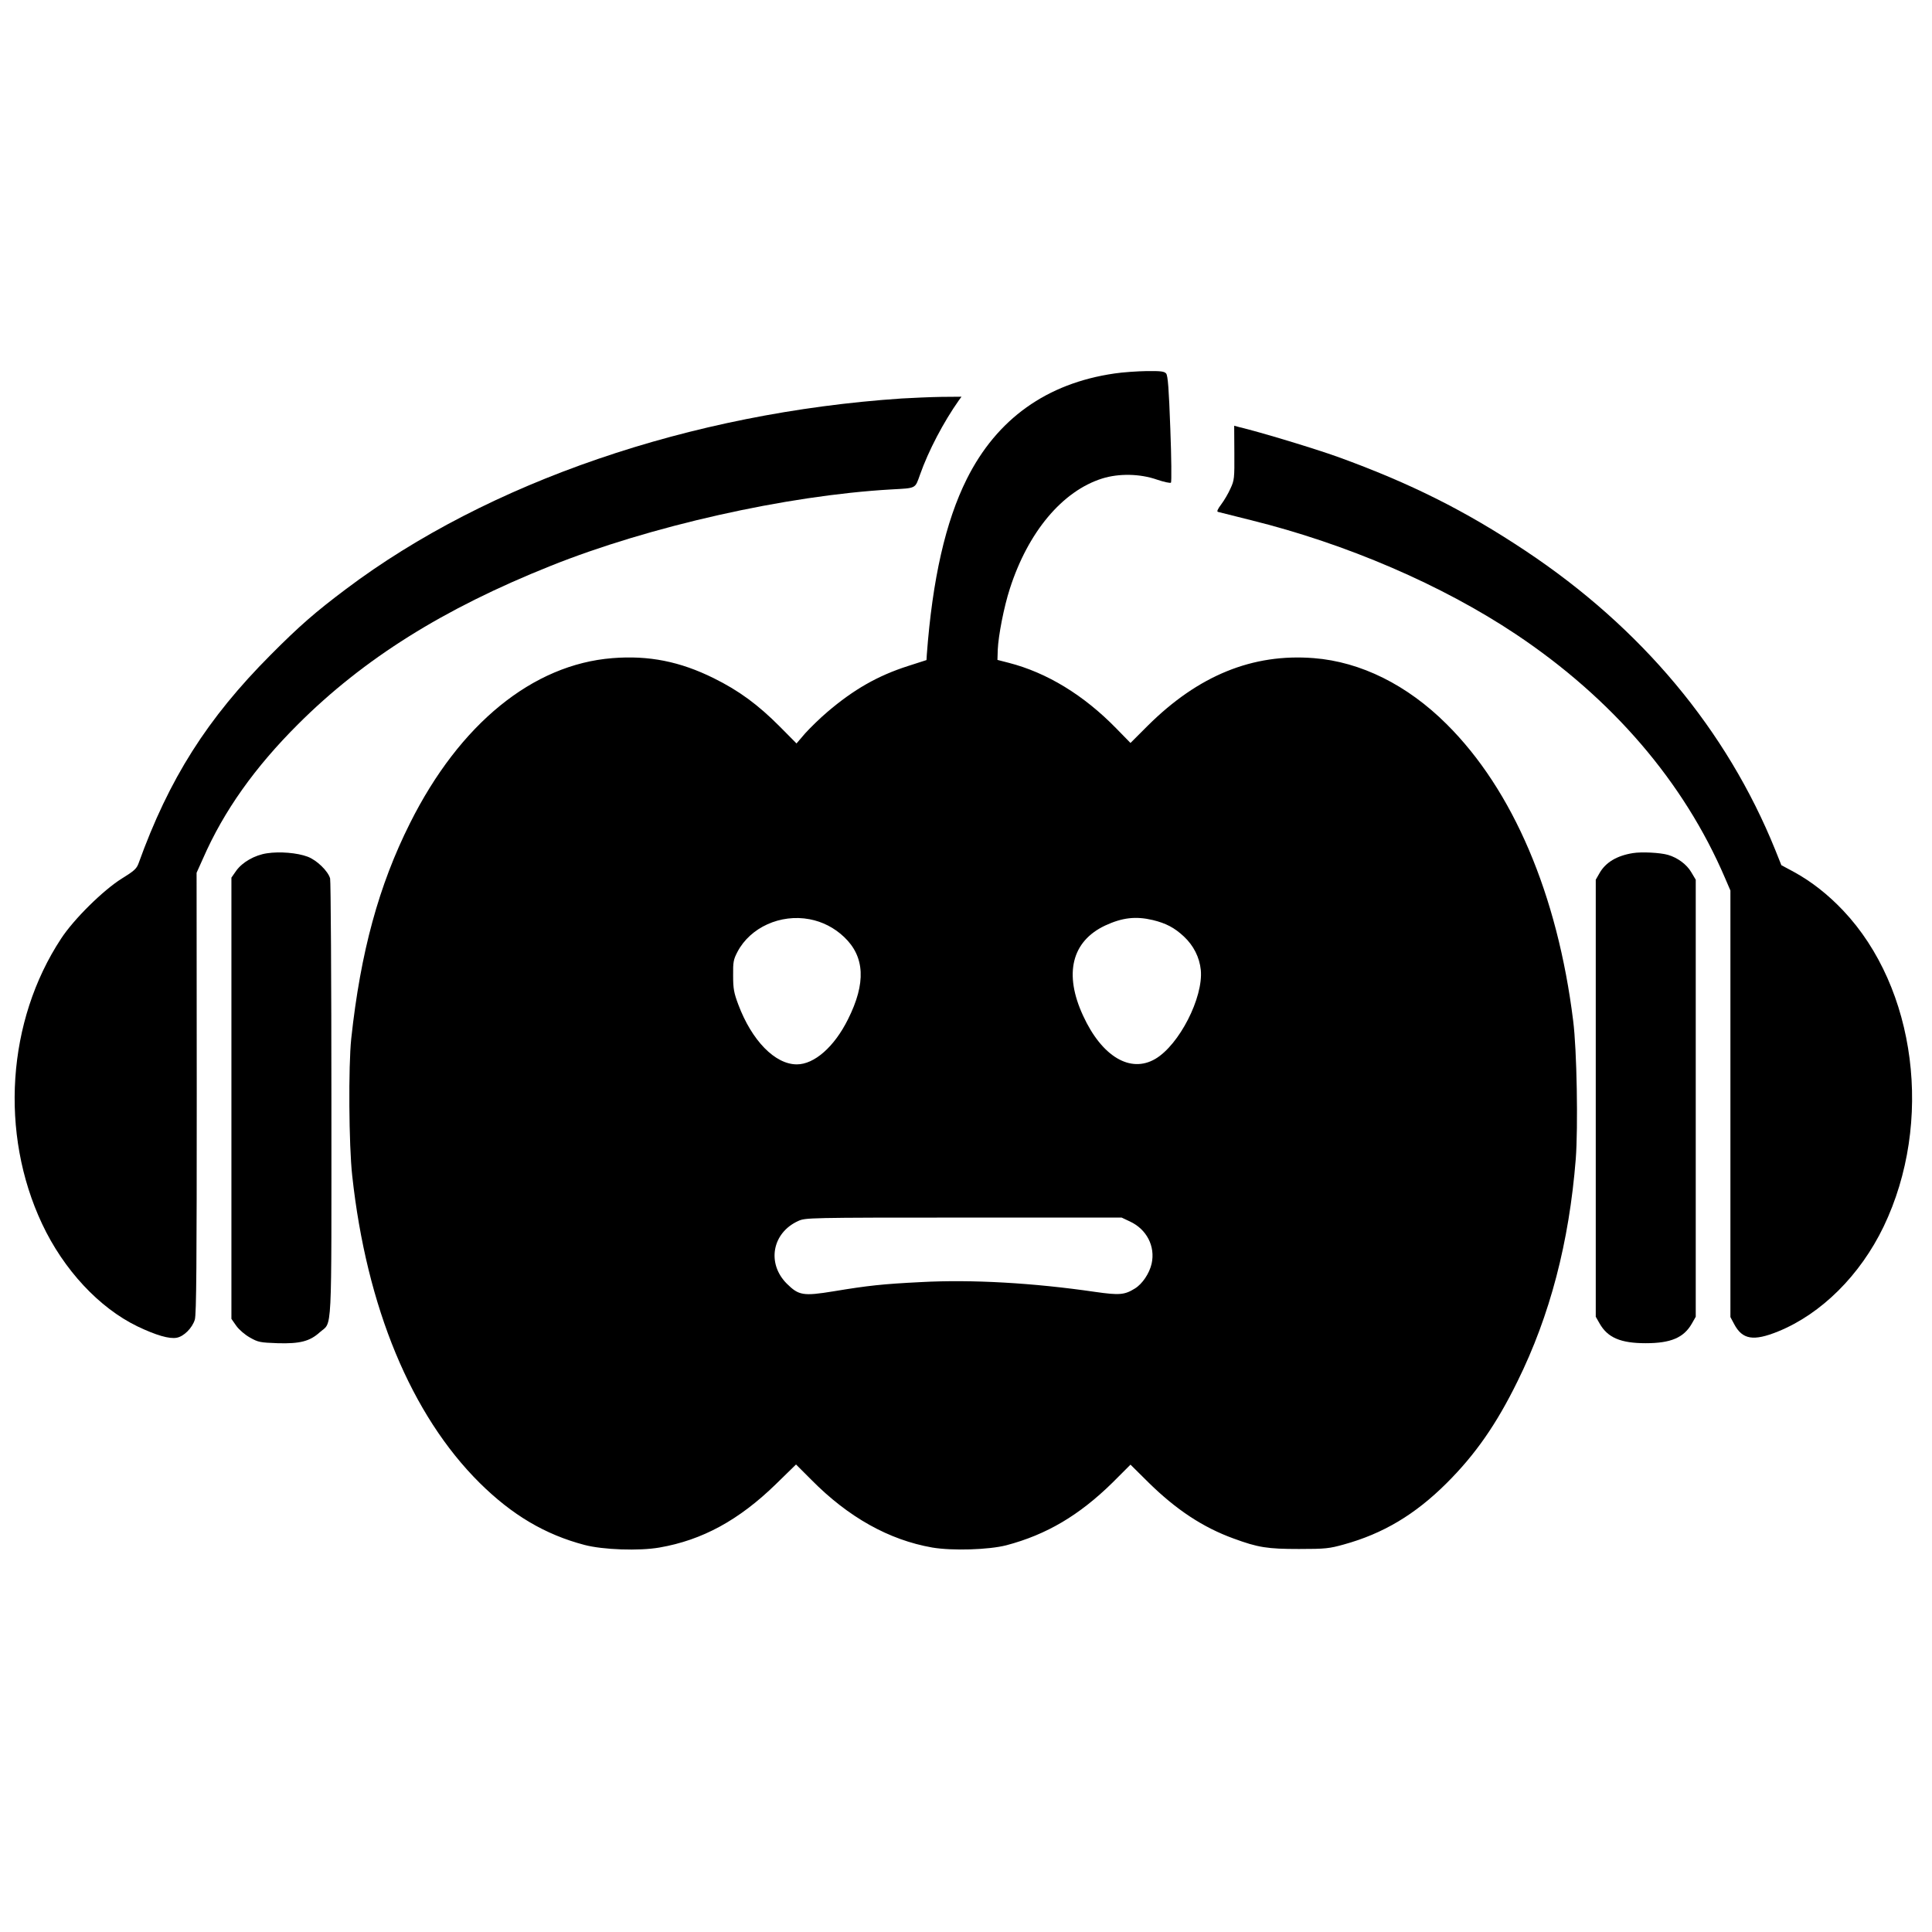
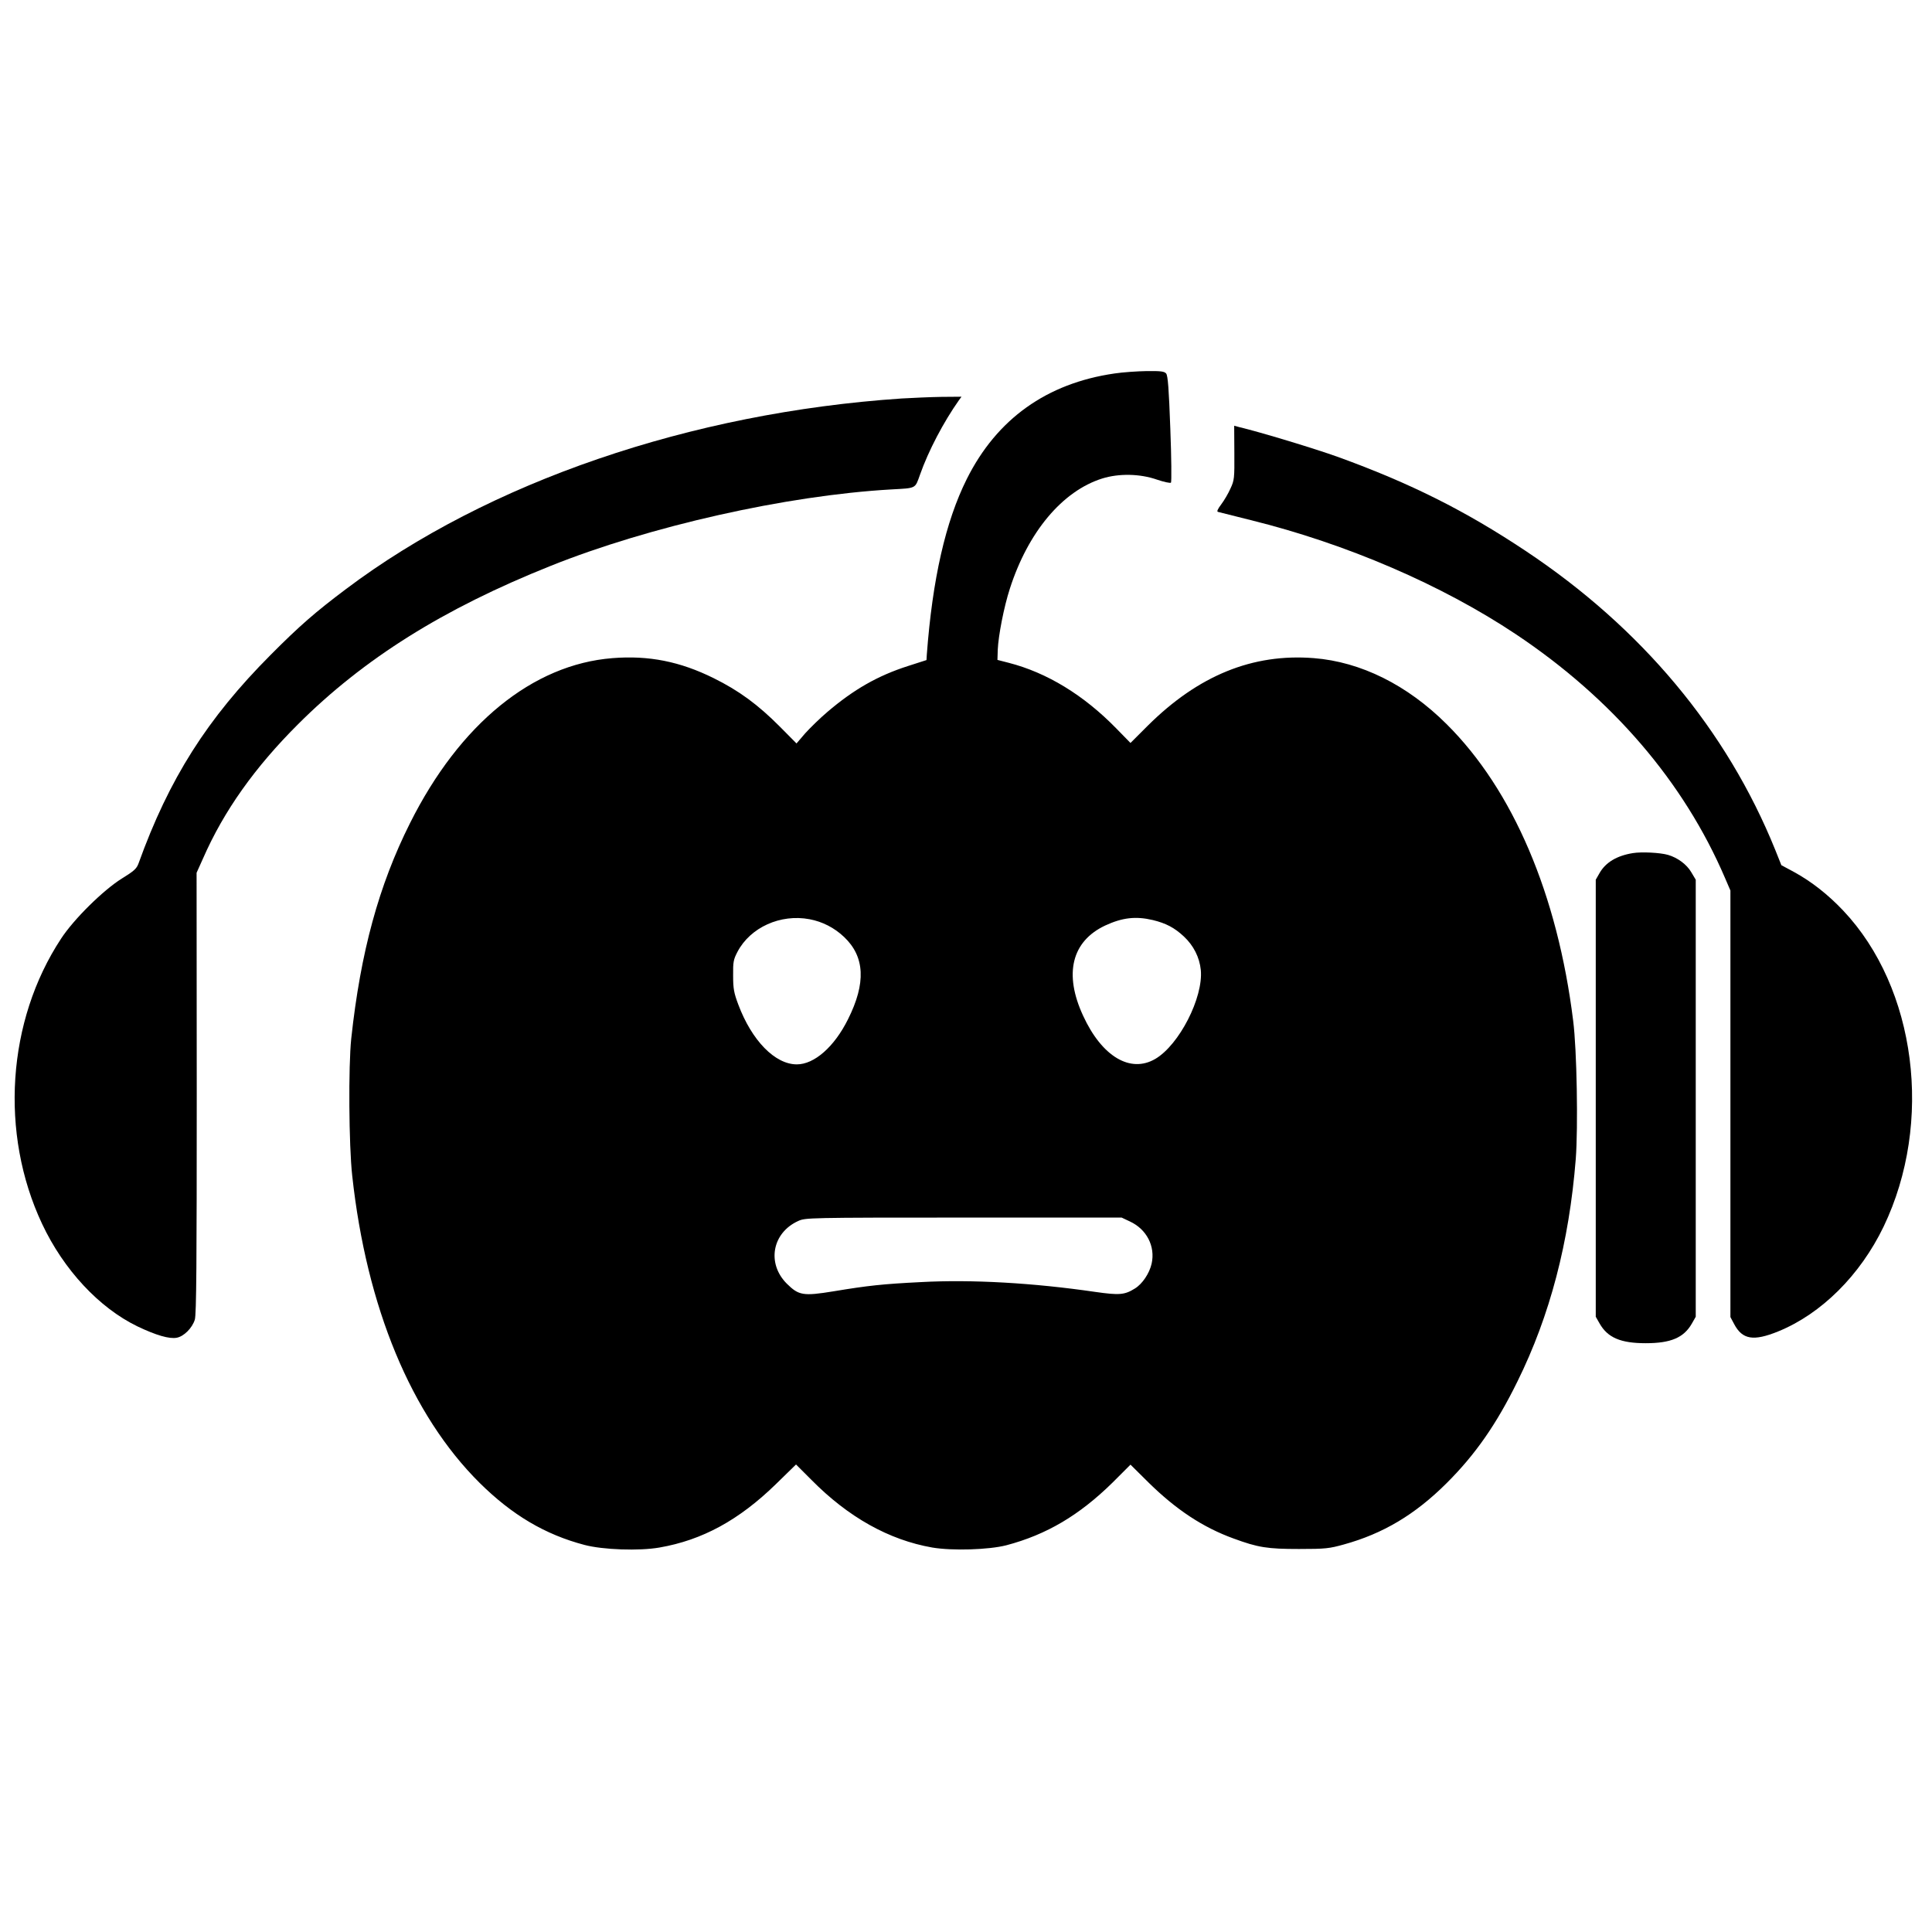
<svg xmlns="http://www.w3.org/2000/svg" version="1.0" width="1198pt" height="1198pt" viewBox="0 0 1198 1198" preserveAspectRatio="xMidYMid meet">
  <g transform="translate(0,1198) scale(0.1,-0.1)" fill="#000000" stroke="none">
    <path d="M6910 9664 c-420 -61 -729 -282 -915 -654 -132 -264 -213 -621 -248 -1089 l-2 -34 -115 -37 c-187 -60 -336 -145 -500 -285 -45 -38 -106 -98 -137 -132 l-54 -63 -102 103 c-137 138 -256 225 -412 302 -208 103 -402 142 -627 124 -495 -39 -948 -408 -1256 -1024 -193 -385 -306 -798 -364 -1335 -18 -172 -15 -660 6 -850 89 -817 366 -1484 790 -1905 202 -200 407 -321 651 -385 114 -30 338 -38 464 -16 266 46 493 170 722 393 l125 122 95 -95 c229 -232 481 -373 750 -420 124 -21 350 -14 459 14 250 66 452 186 658 388 l112 112 113 -112 c170 -167 336 -277 526 -346 152 -56 210 -65 406 -65 165 0 188 3 278 28 243 67 441 185 636 379 179 178 310 366 441 633 201 407 320 862 361 1378 15 196 7 678 -16 857 -97 783 -373 1431 -785 1840 -244 243 -532 386 -823 409 -379 30 -716 -107 -1030 -419 l-107 -107 -88 90 c-202 207 -430 346 -667 407 l-70 18 2 64 c4 88 38 264 75 378 113 351 325 605 573 683 103 32 233 30 339 -7 44 -15 83 -23 87 -19 4 4 3 155 -4 334 -9 247 -15 330 -26 343 -11 13 -32 16 -120 15 -58 -1 -149 -7 -201 -15z m-1890 -3384 c80 -15 154 -53 214 -110 129 -122 137 -286 24 -511 -85 -171 -209 -279 -317 -279 -135 0 -279 147 -363 371 -27 72 -32 98 -32 179 -1 85 2 100 27 148 80 152 267 236 447 202z m2128 -5 c82 -20 134 -47 193 -102 60 -56 97 -129 105 -208 16 -171 -134 -464 -282 -551 -155 -91 -332 15 -448 268 -120 259 -71 461 137 559 106 49 189 59 295 34z m-142 -1869 c104 -48 159 -154 135 -262 -14 -61 -58 -126 -104 -154 -64 -40 -97 -42 -245 -21 -383 56 -767 78 -1080 61 -241 -12 -331 -22 -542 -57 -190 -31 -217 -26 -291 47 -126 126 -91 316 71 389 44 20 61 21 1025 21 l980 0 51 -24z" />
-     <path d="M5590 9509 c-1308 -88 -2563 -518 -3445 -1182 -189 -142 -288 -228 -465 -406 -395 -396 -632 -770 -821 -1295 -12 -33 -28 -47 -104 -94 -114 -71 -297 -251 -376 -372 -336 -510 -382 -1208 -118 -1769 134 -285 354 -521 592 -636 115 -55 198 -79 243 -70 44 8 96 60 112 112 10 32 12 355 12 1406 l-1 1365 40 89 c129 295 322 566 590 833 407 406 900 715 1563 980 615 247 1465 438 2113 475 159 9 148 3 180 92 52 148 147 328 241 461 l16 22 -123 -1 c-68 -1 -180 -6 -249 -10z" />
+     <path d="M5590 9509 c-1308 -88 -2563 -518 -3445 -1182 -189 -142 -288 -228 -465 -406 -395 -396 -632 -770 -821 -1295 -12 -33 -28 -47 -104 -94 -114 -71 -297 -251 -376 -372 -336 -510 -382 -1208 -118 -1769 134 -285 354 -521 592 -636 115 -55 198 -79 243 -70 44 8 96 60 112 112 10 32 12 355 12 1406 l-1 1365 40 89 c129 295 322 566 590 833 407 406 900 715 1563 980 615 247 1465 438 2113 475 159 9 148 3 180 92 52 148 147 328 241 461 l16 22 -123 -1 c-68 -1 -180 -6 -249 -10" />
    <path d="M7654 9172 c1 -157 0 -170 -24 -221 -13 -30 -39 -74 -57 -98 -22 -29 -29 -45 -21 -47 7 -2 99 -25 203 -51 595 -147 1186 -402 1645 -708 599 -400 1041 -916 1296 -1510 l34 -79 0 -1322 0 -1323 23 -43 c51 -97 120 -108 273 -46 268 109 509 349 654 650 310 646 203 1480 -251 1960 -94 99 -194 178 -303 238 l-80 43 -38 95 c-301 744 -829 1376 -1548 1854 -374 249 -713 419 -1162 582 -142 51 -477 153 -619 187 l-26 7 1 -168z" />
-     <path d="M1656 6689 c-76 -11 -153 -55 -191 -108 l-30 -43 0 -1368 0 -1368 30 -43 c17 -24 53 -55 85 -73 51 -29 63 -31 172 -35 138 -4 199 12 260 67 80 72 73 -63 73 1442 0 740 -4 1358 -8 1373 -13 46 -83 114 -140 135 -64 24 -173 33 -251 21z" />
    <path d="M10125 6690 c-99 -16 -168 -57 -206 -123 l-24 -42 0 -1355 0 -1355 24 -42 c50 -88 131 -122 286 -122 155 0 236 34 286 122 l24 42 0 1355 0 1355 -28 47 c-28 48 -85 90 -144 107 -48 14 -164 20 -218 11z" />
  </g>
</svg>